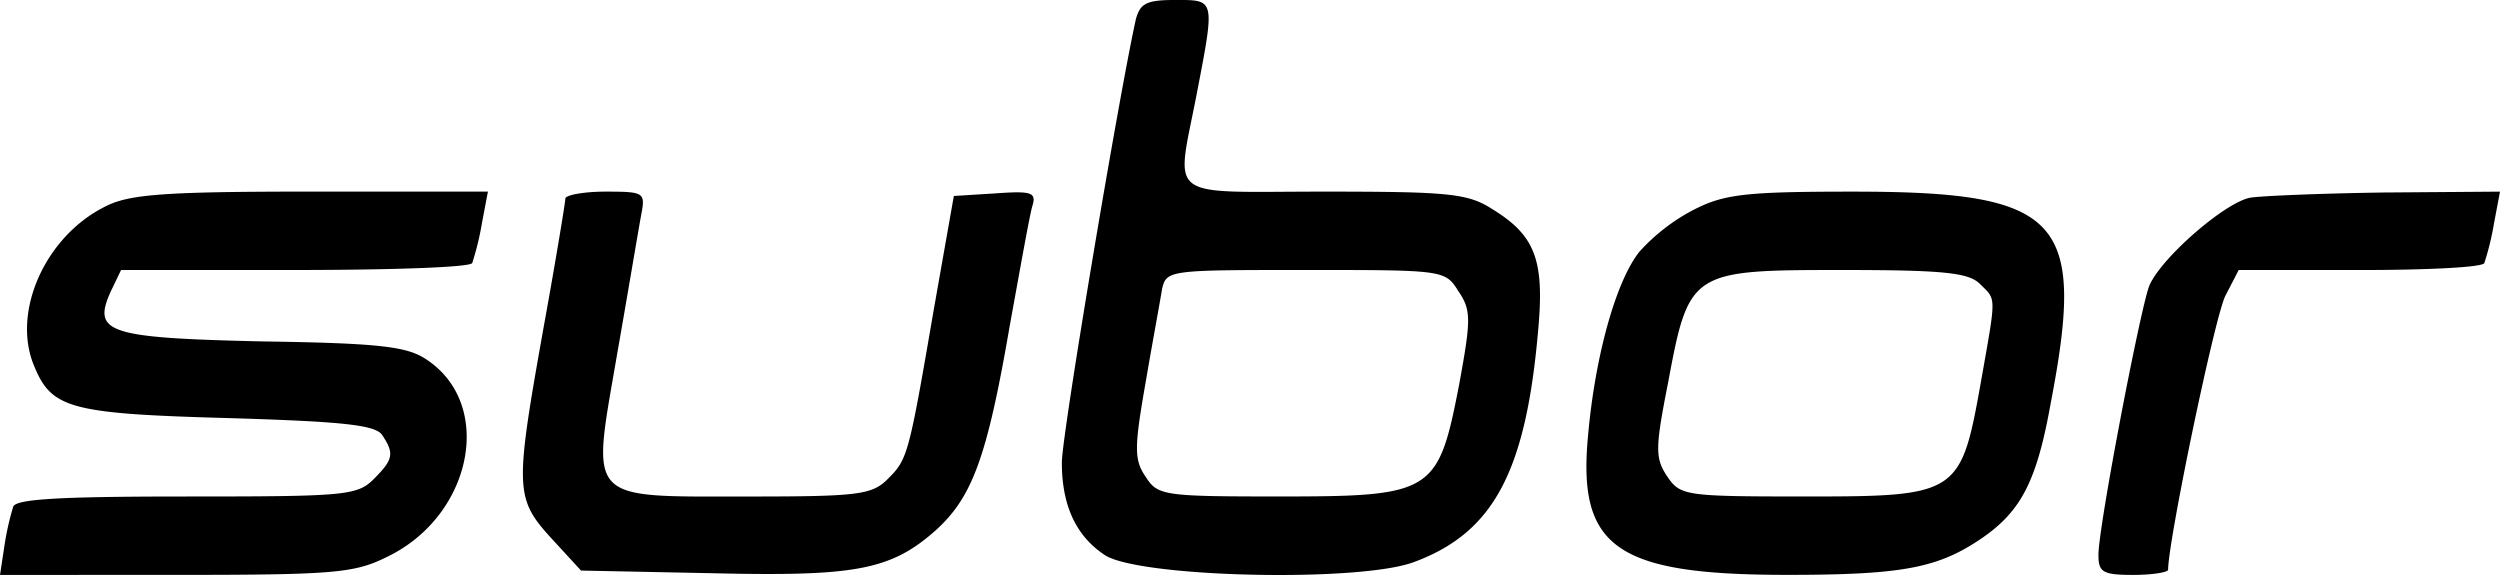
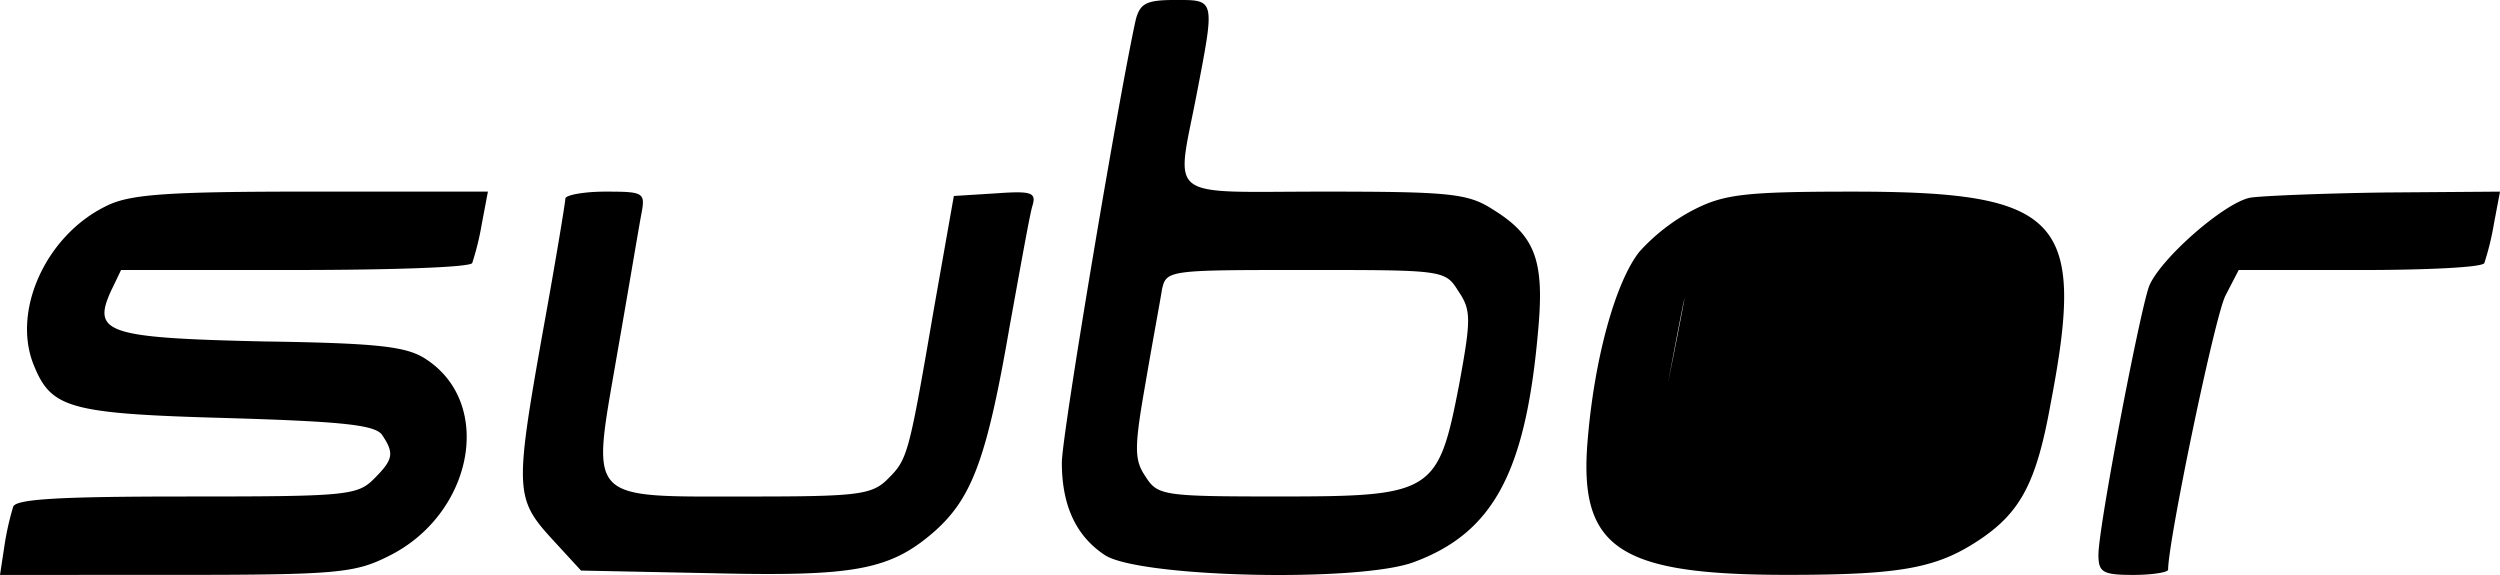
<svg xmlns="http://www.w3.org/2000/svg" width="199.995" height="46" viewBox="0 0 199.995 46">
-   <path d="M-2213.825,209.889c-2.3-1.533-3.414-3.972-3.414-7.387,0-2.23,4.6-29.546,5.923-35.47.349-1.254.837-1.533,3.136-1.533,3.205,0,3.205-.139,1.742,7.456-1.673,8.711-2.718,7.874,10.174,7.874,9.965,0,11.5.14,13.449,1.394,3.414,2.09,4.181,4.041,3.693,9.547-.976,11.428-3.554,16.306-9.9,18.676-1.862.721-6.234,1.053-10.821,1.053C-2205.892,211.5-2212.318,210.92-2213.825,209.889Zm4.6-21.254c-.14.906-.767,4.251-1.324,7.526-.906,5.157-.906,6.132,0,7.456.975,1.533,1.393,1.6,10.731,1.6,12.264,0,12.682-.278,14.355-8.919.975-5.3.975-5.993-.07-7.526-1.045-1.673-1.184-1.673-12.195-1.673C-2208.667,187.1-2208.877,187.1-2209.225,188.635Zm74.911,21.254c0-2.23,3.275-19.3,4.042-21.463.836-2.16,5.992-6.689,8.083-7.108.767-.139,5.645-.348,10.732-.418l9.268-.07-.488,2.578a22.024,22.024,0,0,1-.766,3.136c-.139.349-4.668.558-9.965.558h-9.686l-1.046,2.021c-.836,1.533-4.6,19.651-4.6,21.951,0,.209-1.254.418-2.788.418C-2133.966,211.492-2134.314,211.283-2134.314,209.889Zm-40.835-9.477c.558-6.411,2.23-12.4,4.112-14.773a15.456,15.456,0,0,1,4.32-3.345c2.439-1.254,4.112-1.464,12.753-1.464,16.724,0,18.676,2.161,15.818,17-1.115,6.2-2.369,8.571-5.505,10.732-3.484,2.369-6.271,2.926-15.54,2.926C-2172.85,211.492-2175.985,209.332-2175.149,200.412Zm6.411-4.32c-1.045,5.3-1.045,6.062-.07,7.526,1.045,1.533,1.393,1.6,11.01,1.6,12.264,0,12.473-.139,14.076-9.128,1.254-7.108,1.254-6.551-.07-7.875-.906-.906-2.927-1.115-11.01-1.115C-2166.927,187.1-2167.066,187.172-2168.739,196.092Zm-133.446,15.4.349-2.3a22.235,22.235,0,0,1,.7-3.136c.14-.627,3.554-.837,13.867-.837,12.683,0,13.659-.07,14.982-1.394,1.533-1.533,1.673-2.021.7-3.485-.488-.836-3-1.114-12.333-1.394-12.683-.348-14.146-.766-15.54-4.181-1.812-4.321.906-10.383,5.714-12.753,1.881-.975,4.809-1.185,16.446-1.185h14.146l-.488,2.578a22.012,22.012,0,0,1-.767,3.136c-.14.349-6.551.558-14.216.558H-2292.5l-.836,1.742c-1.464,3.275-.279,3.693,12.195,3.972,9.477.14,11.567.418,13.1,1.464,5.435,3.624,3.624,12.474-3.136,15.749-2.648,1.324-4.181,1.463-17,1.463Zm56.793-.139-10.313-.209-2.369-2.578c-2.927-3.206-2.927-3.972-.627-16.864.975-5.366,1.742-10.035,1.742-10.314s1.464-.558,3.206-.558c3.136,0,3.205.07,2.857,1.882-.209,1.115-1.045,6.132-1.951,11.289-2.021,11.777-2.578,11.219,10.662,11.219,8.641,0,9.756-.139,11.01-1.394,1.6-1.6,1.672-1.812,3.694-13.589l1.6-9.059,3.345-.209c2.927-.209,3.276-.07,2.927,1.045-.208.7-.976,5.017-1.812,9.617-1.812,10.522-3,13.658-5.923,16.306-3.072,2.717-5.592,3.481-13.337,3.481C-2242.071,211.419-2243.631,211.395-2245.392,211.352Z" transform="translate(2302.185 -165.5)" />
+   <path d="M-2213.825,209.889c-2.3-1.533-3.414-3.972-3.414-7.387,0-2.23,4.6-29.546,5.923-35.47.349-1.254.837-1.533,3.136-1.533,3.205,0,3.205-.139,1.742,7.456-1.673,8.711-2.718,7.874,10.174,7.874,9.965,0,11.5.14,13.449,1.394,3.414,2.09,4.181,4.041,3.693,9.547-.976,11.428-3.554,16.306-9.9,18.676-1.862.721-6.234,1.053-10.821,1.053C-2205.892,211.5-2212.318,210.92-2213.825,209.889Zm4.6-21.254c-.14.906-.767,4.251-1.324,7.526-.906,5.157-.906,6.132,0,7.456.975,1.533,1.393,1.6,10.731,1.6,12.264,0,12.682-.278,14.355-8.919.975-5.3.975-5.993-.07-7.526-1.045-1.673-1.184-1.673-12.195-1.673C-2208.667,187.1-2208.877,187.1-2209.225,188.635Zm74.911,21.254c0-2.23,3.275-19.3,4.042-21.463.836-2.16,5.992-6.689,8.083-7.108.767-.139,5.645-.348,10.732-.418l9.268-.07-.488,2.578a22.024,22.024,0,0,1-.766,3.136c-.139.349-4.668.558-9.965.558h-9.686l-1.046,2.021c-.836,1.533-4.6,19.651-4.6,21.951,0,.209-1.254.418-2.788.418C-2133.966,211.492-2134.314,211.283-2134.314,209.889Zm-40.835-9.477c.558-6.411,2.23-12.4,4.112-14.773a15.456,15.456,0,0,1,4.32-3.345c2.439-1.254,4.112-1.464,12.753-1.464,16.724,0,18.676,2.161,15.818,17-1.115,6.2-2.369,8.571-5.505,10.732-3.484,2.369-6.271,2.926-15.54,2.926C-2172.85,211.492-2175.985,209.332-2175.149,200.412Zm6.411-4.32C-2166.927,187.1-2167.066,187.172-2168.739,196.092Zm-133.446,15.4.349-2.3a22.235,22.235,0,0,1,.7-3.136c.14-.627,3.554-.837,13.867-.837,12.683,0,13.659-.07,14.982-1.394,1.533-1.533,1.673-2.021.7-3.485-.488-.836-3-1.114-12.333-1.394-12.683-.348-14.146-.766-15.54-4.181-1.812-4.321.906-10.383,5.714-12.753,1.881-.975,4.809-1.185,16.446-1.185h14.146l-.488,2.578a22.012,22.012,0,0,1-.767,3.136c-.14.349-6.551.558-14.216.558H-2292.5l-.836,1.742c-1.464,3.275-.279,3.693,12.195,3.972,9.477.14,11.567.418,13.1,1.464,5.435,3.624,3.624,12.474-3.136,15.749-2.648,1.324-4.181,1.463-17,1.463Zm56.793-.139-10.313-.209-2.369-2.578c-2.927-3.206-2.927-3.972-.627-16.864.975-5.366,1.742-10.035,1.742-10.314s1.464-.558,3.206-.558c3.136,0,3.205.07,2.857,1.882-.209,1.115-1.045,6.132-1.951,11.289-2.021,11.777-2.578,11.219,10.662,11.219,8.641,0,9.756-.139,11.01-1.394,1.6-1.6,1.672-1.812,3.694-13.589l1.6-9.059,3.345-.209c2.927-.209,3.276-.07,2.927,1.045-.208.7-.976,5.017-1.812,9.617-1.812,10.522-3,13.658-5.923,16.306-3.072,2.717-5.592,3.481-13.337,3.481C-2242.071,211.419-2243.631,211.395-2245.392,211.352Z" transform="translate(2302.185 -165.5)" />
</svg>